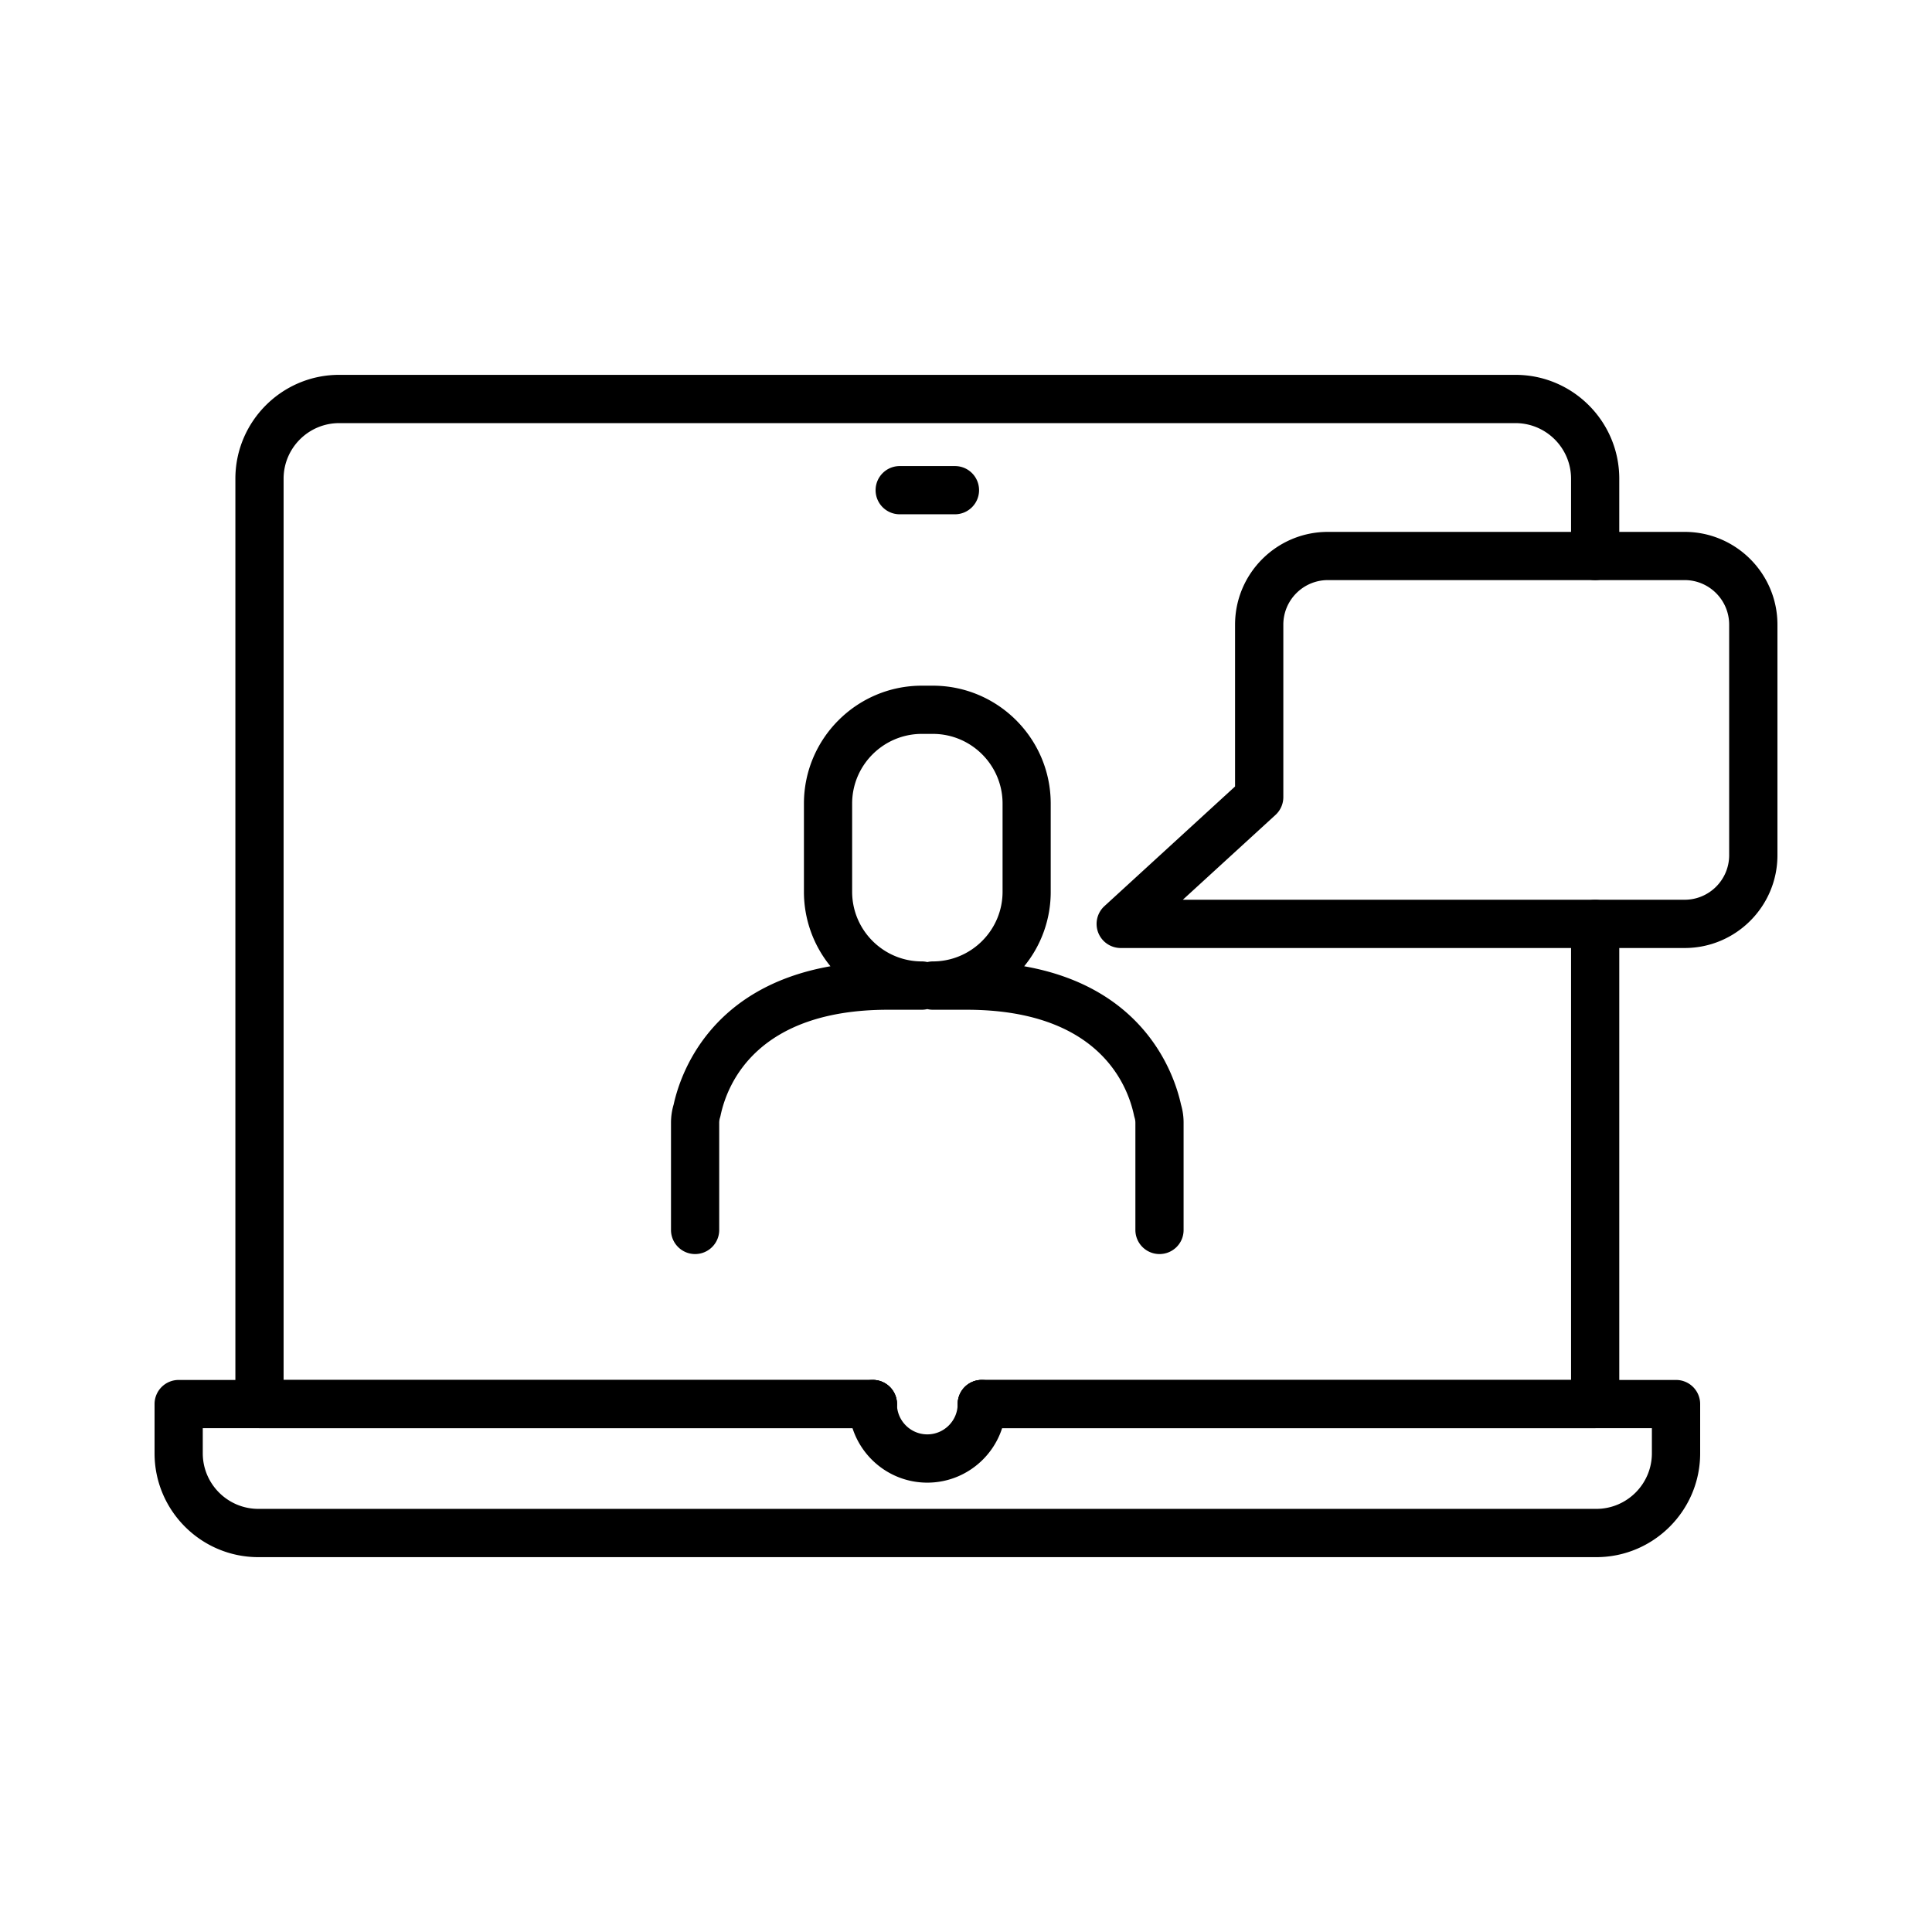
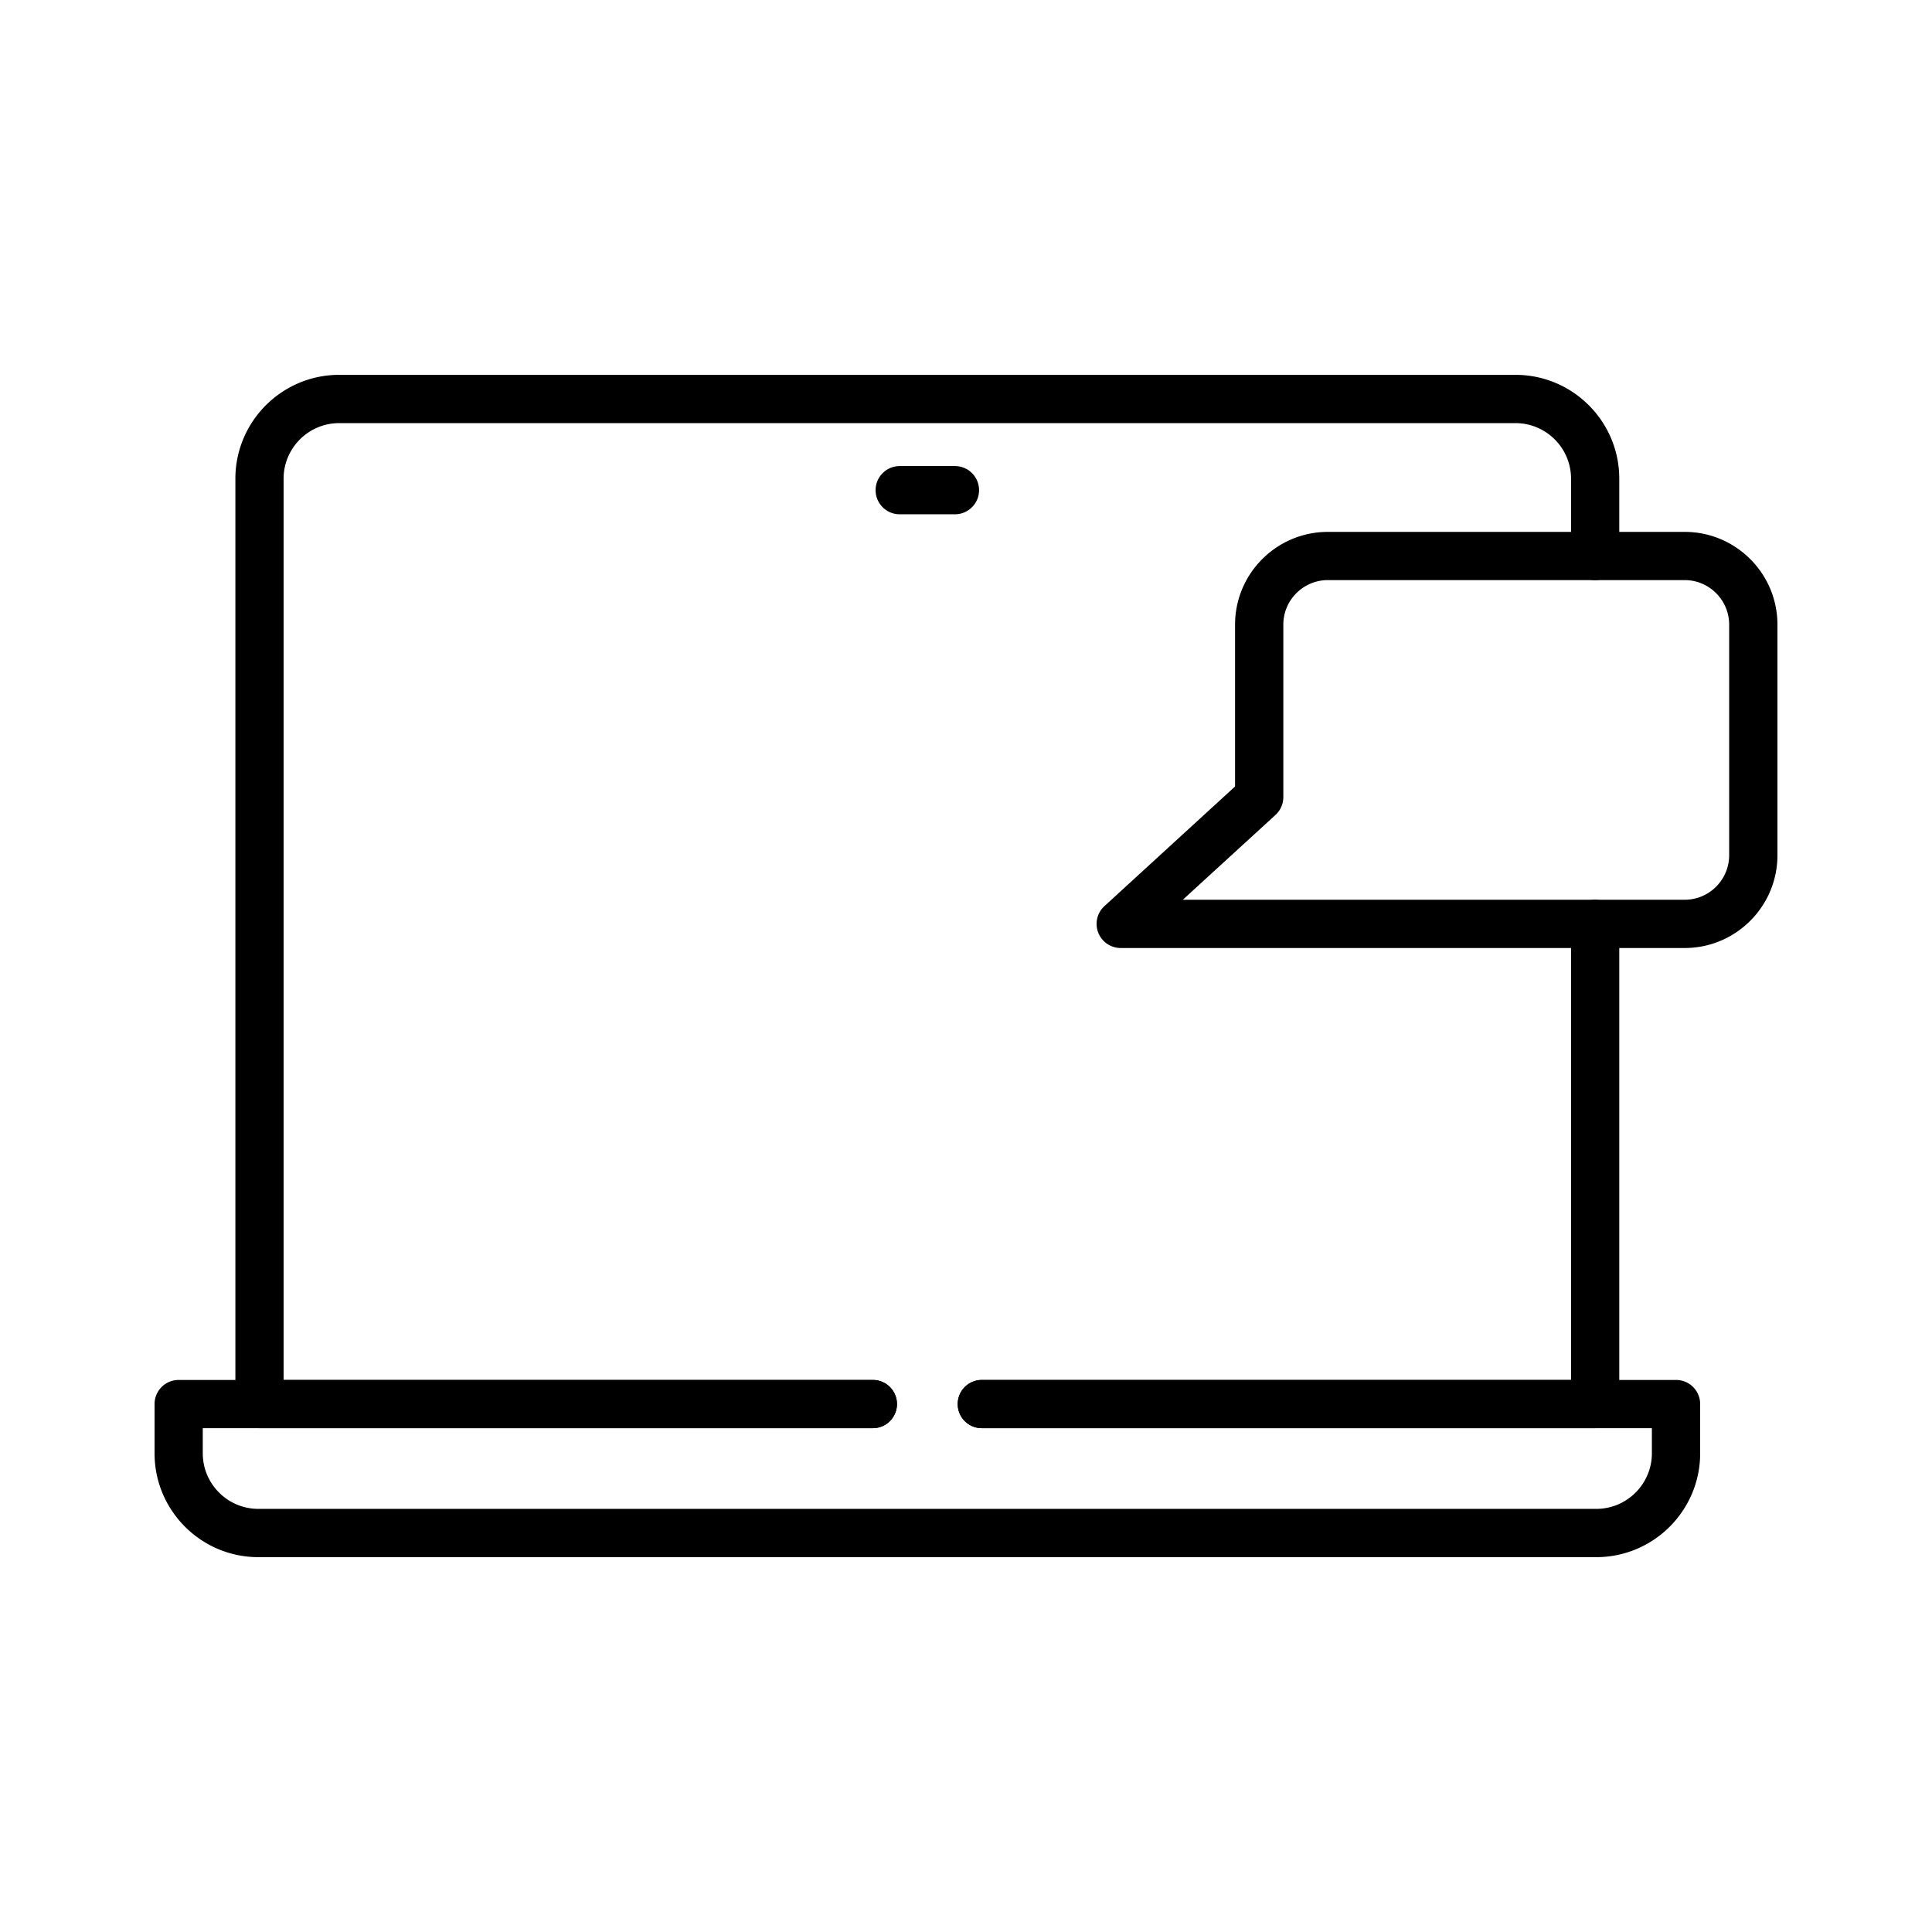
<svg xmlns="http://www.w3.org/2000/svg" version="1.1" width="512" height="512" x="0" y="0" viewBox="0 0 319.628 319.628" style="enable-background:new 0 0 512 512" xml:space="preserve" class="">
  <g transform="matrix(0.84,0,0,0.84,25.57,25.57)">
    <path d="M301.359 156.271h-111.07a4.758 4.758 0 0 1-4.433-3.025 4.757 4.757 0 0 1 1.222-5.225l25.728-23.564V92.585c0-10.077 8.192-18.269 18.281-18.269h70.272c10.077 0 18.269 8.192 18.269 18.269v45.417c0 10.077-8.192 18.269-18.269 18.269zm-98.84-9.507h98.839c4.829 0 8.762-3.933 8.762-8.774V92.585c0-4.841-3.933-8.774-8.762-8.774h-70.272c-4.841 0-8.774 3.933-8.774 8.774v33.967a4.75 4.75 0 0 1-1.536 3.503zM157.638 70.848h-10.88c-2.63 0-4.748-2.129-4.748-4.748s2.129-4.748 4.748-4.748h10.88c2.63 0 4.748 2.129 4.748 4.748s-2.13 4.748-4.748 4.748zM283.951 276.241H20.445C9.169 276.241 0 267.072 0 255.796v-9.705a4.745 4.745 0 0 1 4.748-4.748h136.727a4.745 4.745 0 0 1 4.748 4.748 4.745 4.745 0 0 1-4.748 4.748H9.495v4.945c0 6.039 4.911 10.95 10.95 10.95H283.95c6.039 0 10.95-4.911 10.95-10.95v-4.945H162.932a4.745 4.745 0 0 1-4.748-4.748 4.745 4.745 0 0 1 4.748-4.748H299.66a4.745 4.745 0 0 1 4.748 4.748v9.705c-.001 11.276-9.182 20.445-20.457 20.445z" fill="#000000" data-original="#000000" class="" />
    <path d="M141.463 250.839H20.666a4.745 4.745 0 0 1-4.748-4.748V63.843c0-11.276 9.169-20.457 20.445-20.457h231.668c11.276 0 20.445 9.169 20.445 20.457v15.22a4.745 4.745 0 0 1-4.748 4.748 4.753 4.753 0 0 1-4.748-4.748v-15.22c0-6.039-4.911-10.95-10.95-10.95H36.364c-6.039 0-10.95 4.911-10.95 10.95v177.501h116.049a4.745 4.745 0 0 1 4.748 4.748 4.745 4.745 0 0 1-4.748 4.747zM283.729 250.839H162.932c-2.63 0-4.748-2.129-4.748-4.748s2.129-4.748 4.748-4.748h116.049v-89.821a4.745 4.745 0 0 1 4.748-4.748 4.753 4.753 0 0 1 4.748 4.748v94.569a4.752 4.752 0 0 1-4.748 4.748z" fill="#000000" data-original="#000000" class="" />
-     <path d="M152.192 261.568c-8.541 0-15.476-6.947-15.476-15.488 0-2.63 2.129-4.748 4.748-4.748s4.748 2.129 4.748 4.748c0 3.293 2.688 5.981 5.981 5.981s5.981-2.676 5.981-5.981a4.745 4.745 0 0 1 4.748-4.748 4.753 4.753 0 0 1 4.748 4.748c.01 8.541-6.937 15.488-15.478 15.488zM197.923 216.547a4.745 4.745 0 0 1-4.748-4.748v-21.097a3.29 3.29 0 0 0-.151-1.001 5.999 5.999 0 0 1-.116-.442c-1.315-6.26-7.18-20.829-33.001-20.829h-6.633c-.372 0-.733-.047-1.082-.128-.349.081-.71.128-1.082.128h-6.633c-25.821 0-31.686 14.569-33.001 20.829-.035.151-.07.303-.116.442a3.205 3.205 0 0 0-.151 1.001v21.097c0 2.63-2.129 4.748-4.748 4.748s-4.748-2.129-4.748-4.748v-21.097c0-1.222.175-2.444.524-3.607 1.315-6.028 7.133-23.052 30.883-27.229a23.17 23.17 0 0 1-5.225-14.662v-17.373c0-12.812 10.415-23.226 23.226-23.226h2.153c12.812 0 23.226 10.415 23.226 23.226v17.373a23.102 23.102 0 0 1-5.225 14.662c23.738 4.177 29.556 21.201 30.883 27.229a12.63 12.63 0 0 1 .512 3.607v21.097c.012 2.63-2.117 4.748-4.747 4.748zM151.121 114.1c-7.564 0-13.731 6.156-13.731 13.719v17.373c0 7.564 6.156 13.719 13.731 13.719.372 0 .733.047 1.082.128.349-.081.71-.128 1.082-.128 7.564 0 13.731-6.156 13.731-13.719V127.82c0-7.564-6.156-13.719-13.731-13.719h-2.164z" fill="#000000" data-original="#000000" class="" />
  </g>
</svg>